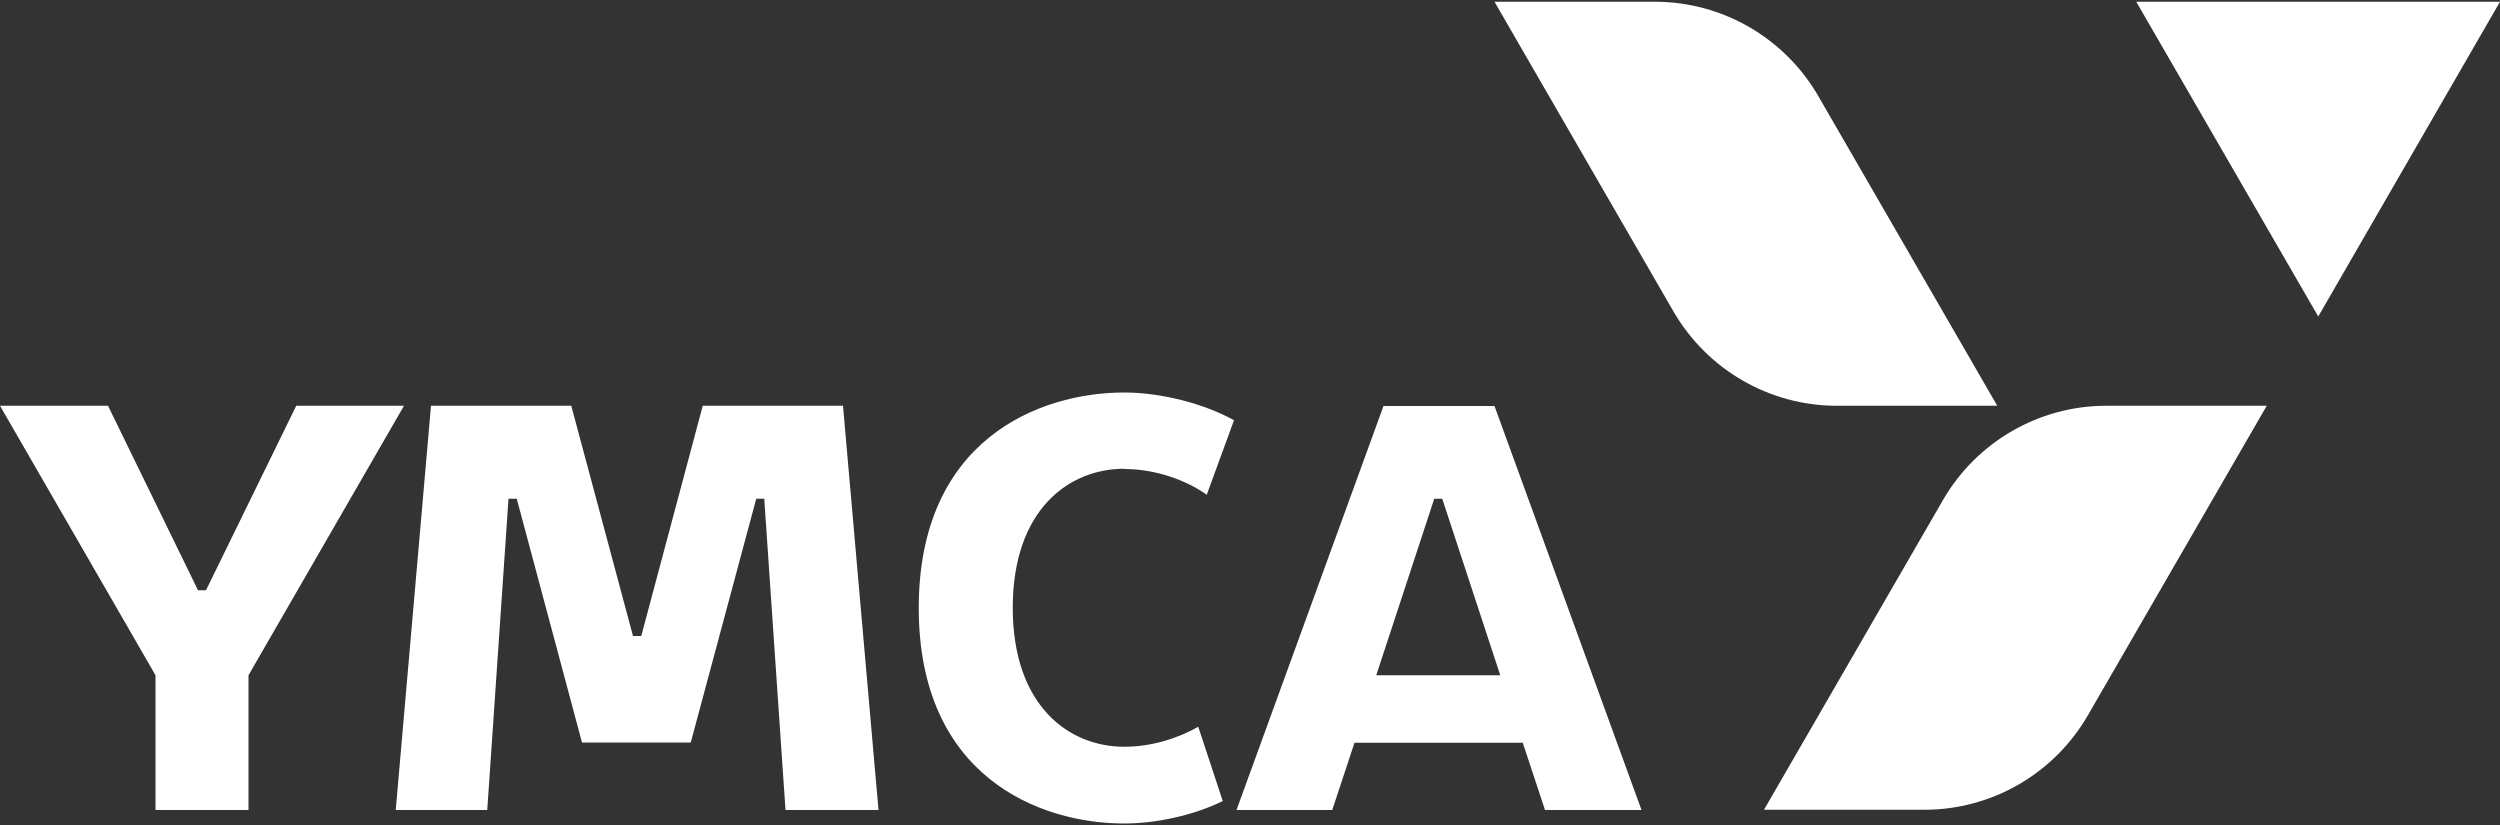
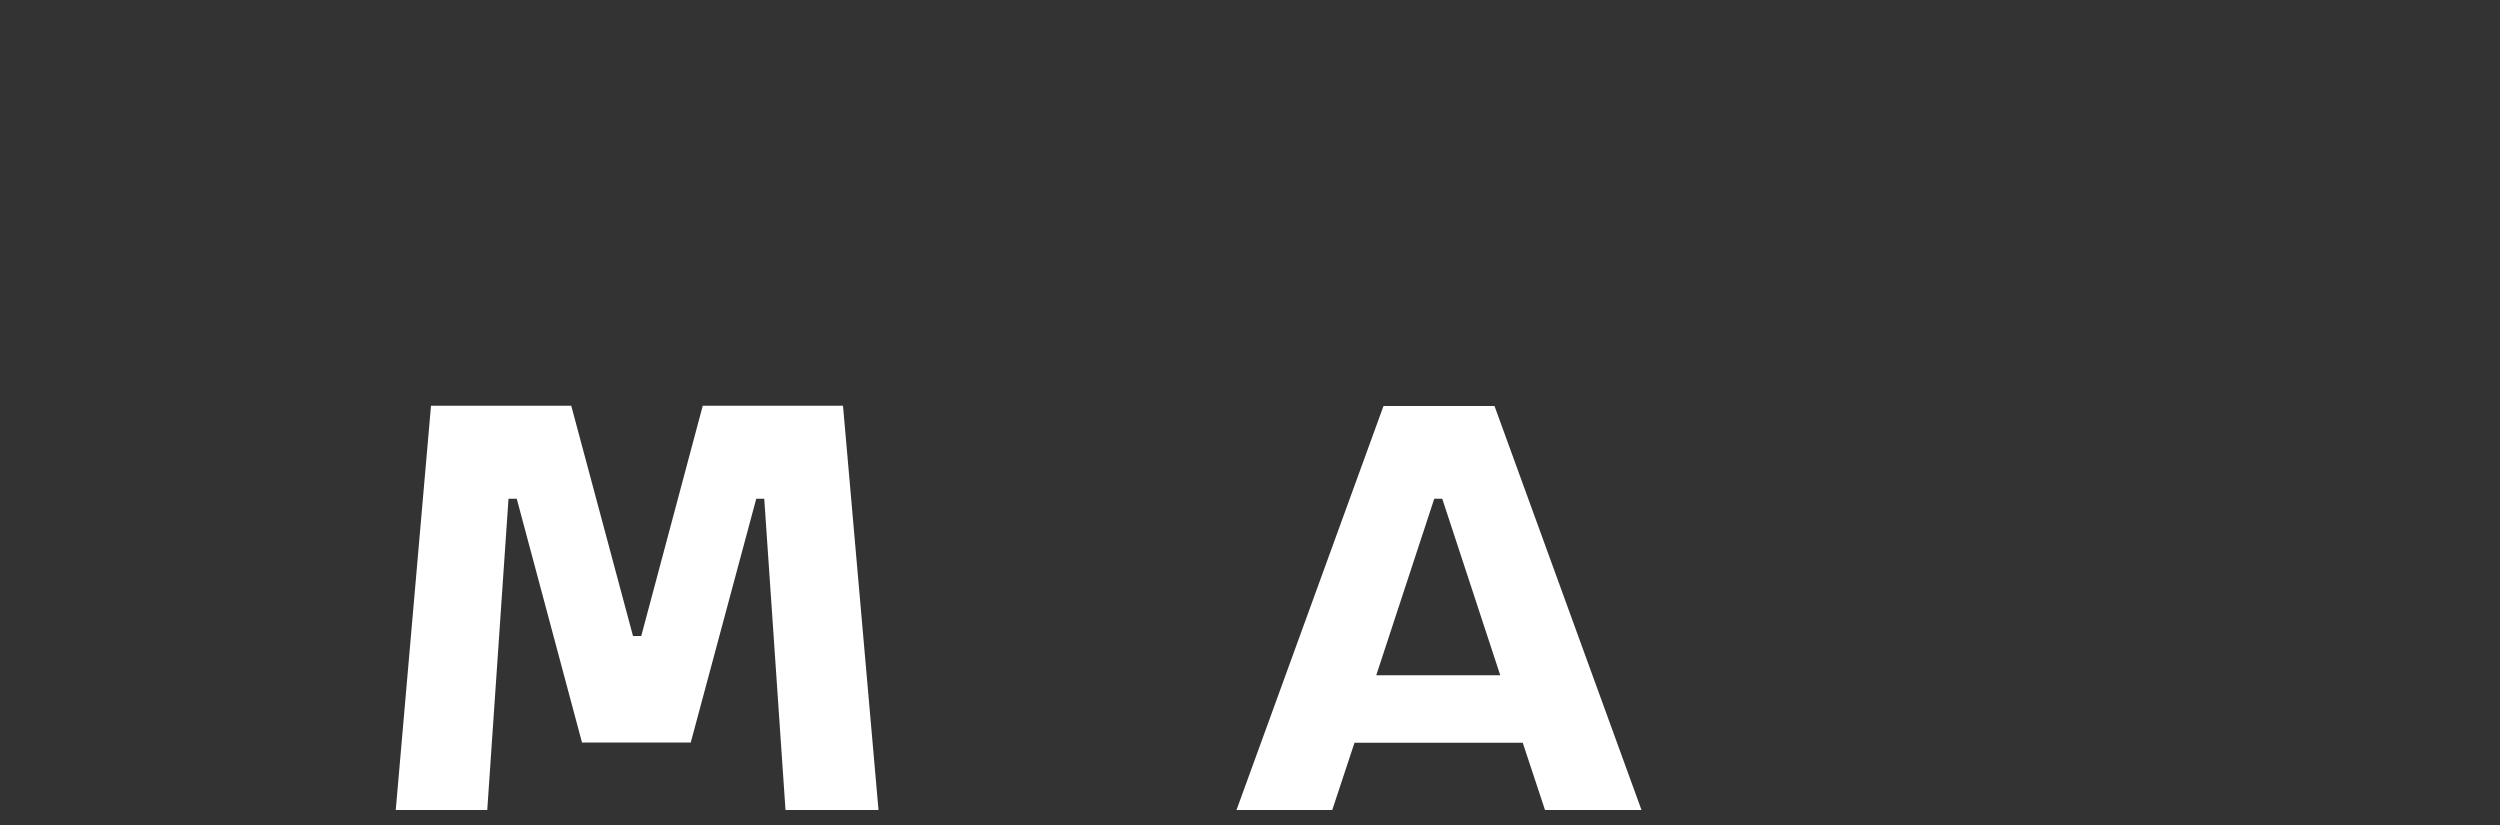
<svg xmlns="http://www.w3.org/2000/svg" id="_レイヤー_4" data-name="レイヤー 4" width="100" height="33" viewBox="0 0 100 33">
  <rect x="0" y="0" width="100" height="33" fill="#333333" stroke="none" />
  <defs>
    <style>
      .cls-1 {
        fill: #fff;
        stroke-width: 0px;
      }
    </style>
  </defs>
-   <polygon class="cls-1" points="16.16 16.23 11.85 16.23 8.24 23.61 7.92 23.61 4.32 16.23 0 16.23 6.22 27.01 6.22 32.4 9.94 32.4 9.94 27.01 16.16 16.23" />
  <polygon class="cls-1" points="28.11 16.23 25.65 25.44 25.32 25.44 22.85 16.23 17.24 16.23 15.83 32.4 19.49 32.4 20.34 19.95 20.67 19.95 23.28 29.7 27.63 29.7 30.25 19.95 30.57 19.95 31.42 32.4 35.14 32.4 33.72 16.23 28.11 16.23" />
  <path class="cls-1" d="M61.78,32.4h3.88l-5.88-16.16h-4.44l-5.88,16.16h3.83l.89-2.69h6.73l.89,2.69ZM55.05,27.01l2.32-7.06h.32l2.32,7.06h-4.96Z" />
-   <path class="cls-1" d="M44.97,18.76c1.3,0,2.53.48,3.3,1.03l1.09-2.98c-1.22-.68-2.95-1.11-4.39-1.11-3.4,0-8.22,1.88-8.22,8.62s4.82,8.62,8.22,8.62c1.28,0,2.79-.33,3.94-.9l-.98-2.97c-.79.45-1.84.8-2.96.8-2.22,0-4.46-1.64-4.46-5.56s2.24-5.56,4.46-5.56" />
-   <polygon class="cls-1" points="92.73 12.66 100 .07 85.45 .07 92.73 12.66" />
-   <path class="cls-1" d="M84.25,16.23h6.42l-7.16,12.39c-1.35,2.33-3.84,3.77-6.53,3.77h-6.42l7.16-12.39c1.35-2.33,3.84-3.77,6.53-3.77" />
-   <path class="cls-1" d="M66.2.07h-6.42l7.16,12.39c1.35,2.33,3.84,3.77,6.53,3.77h6.42l-7.16-12.39c-1.35-2.33-3.84-3.77-6.53-3.77" />
</svg>